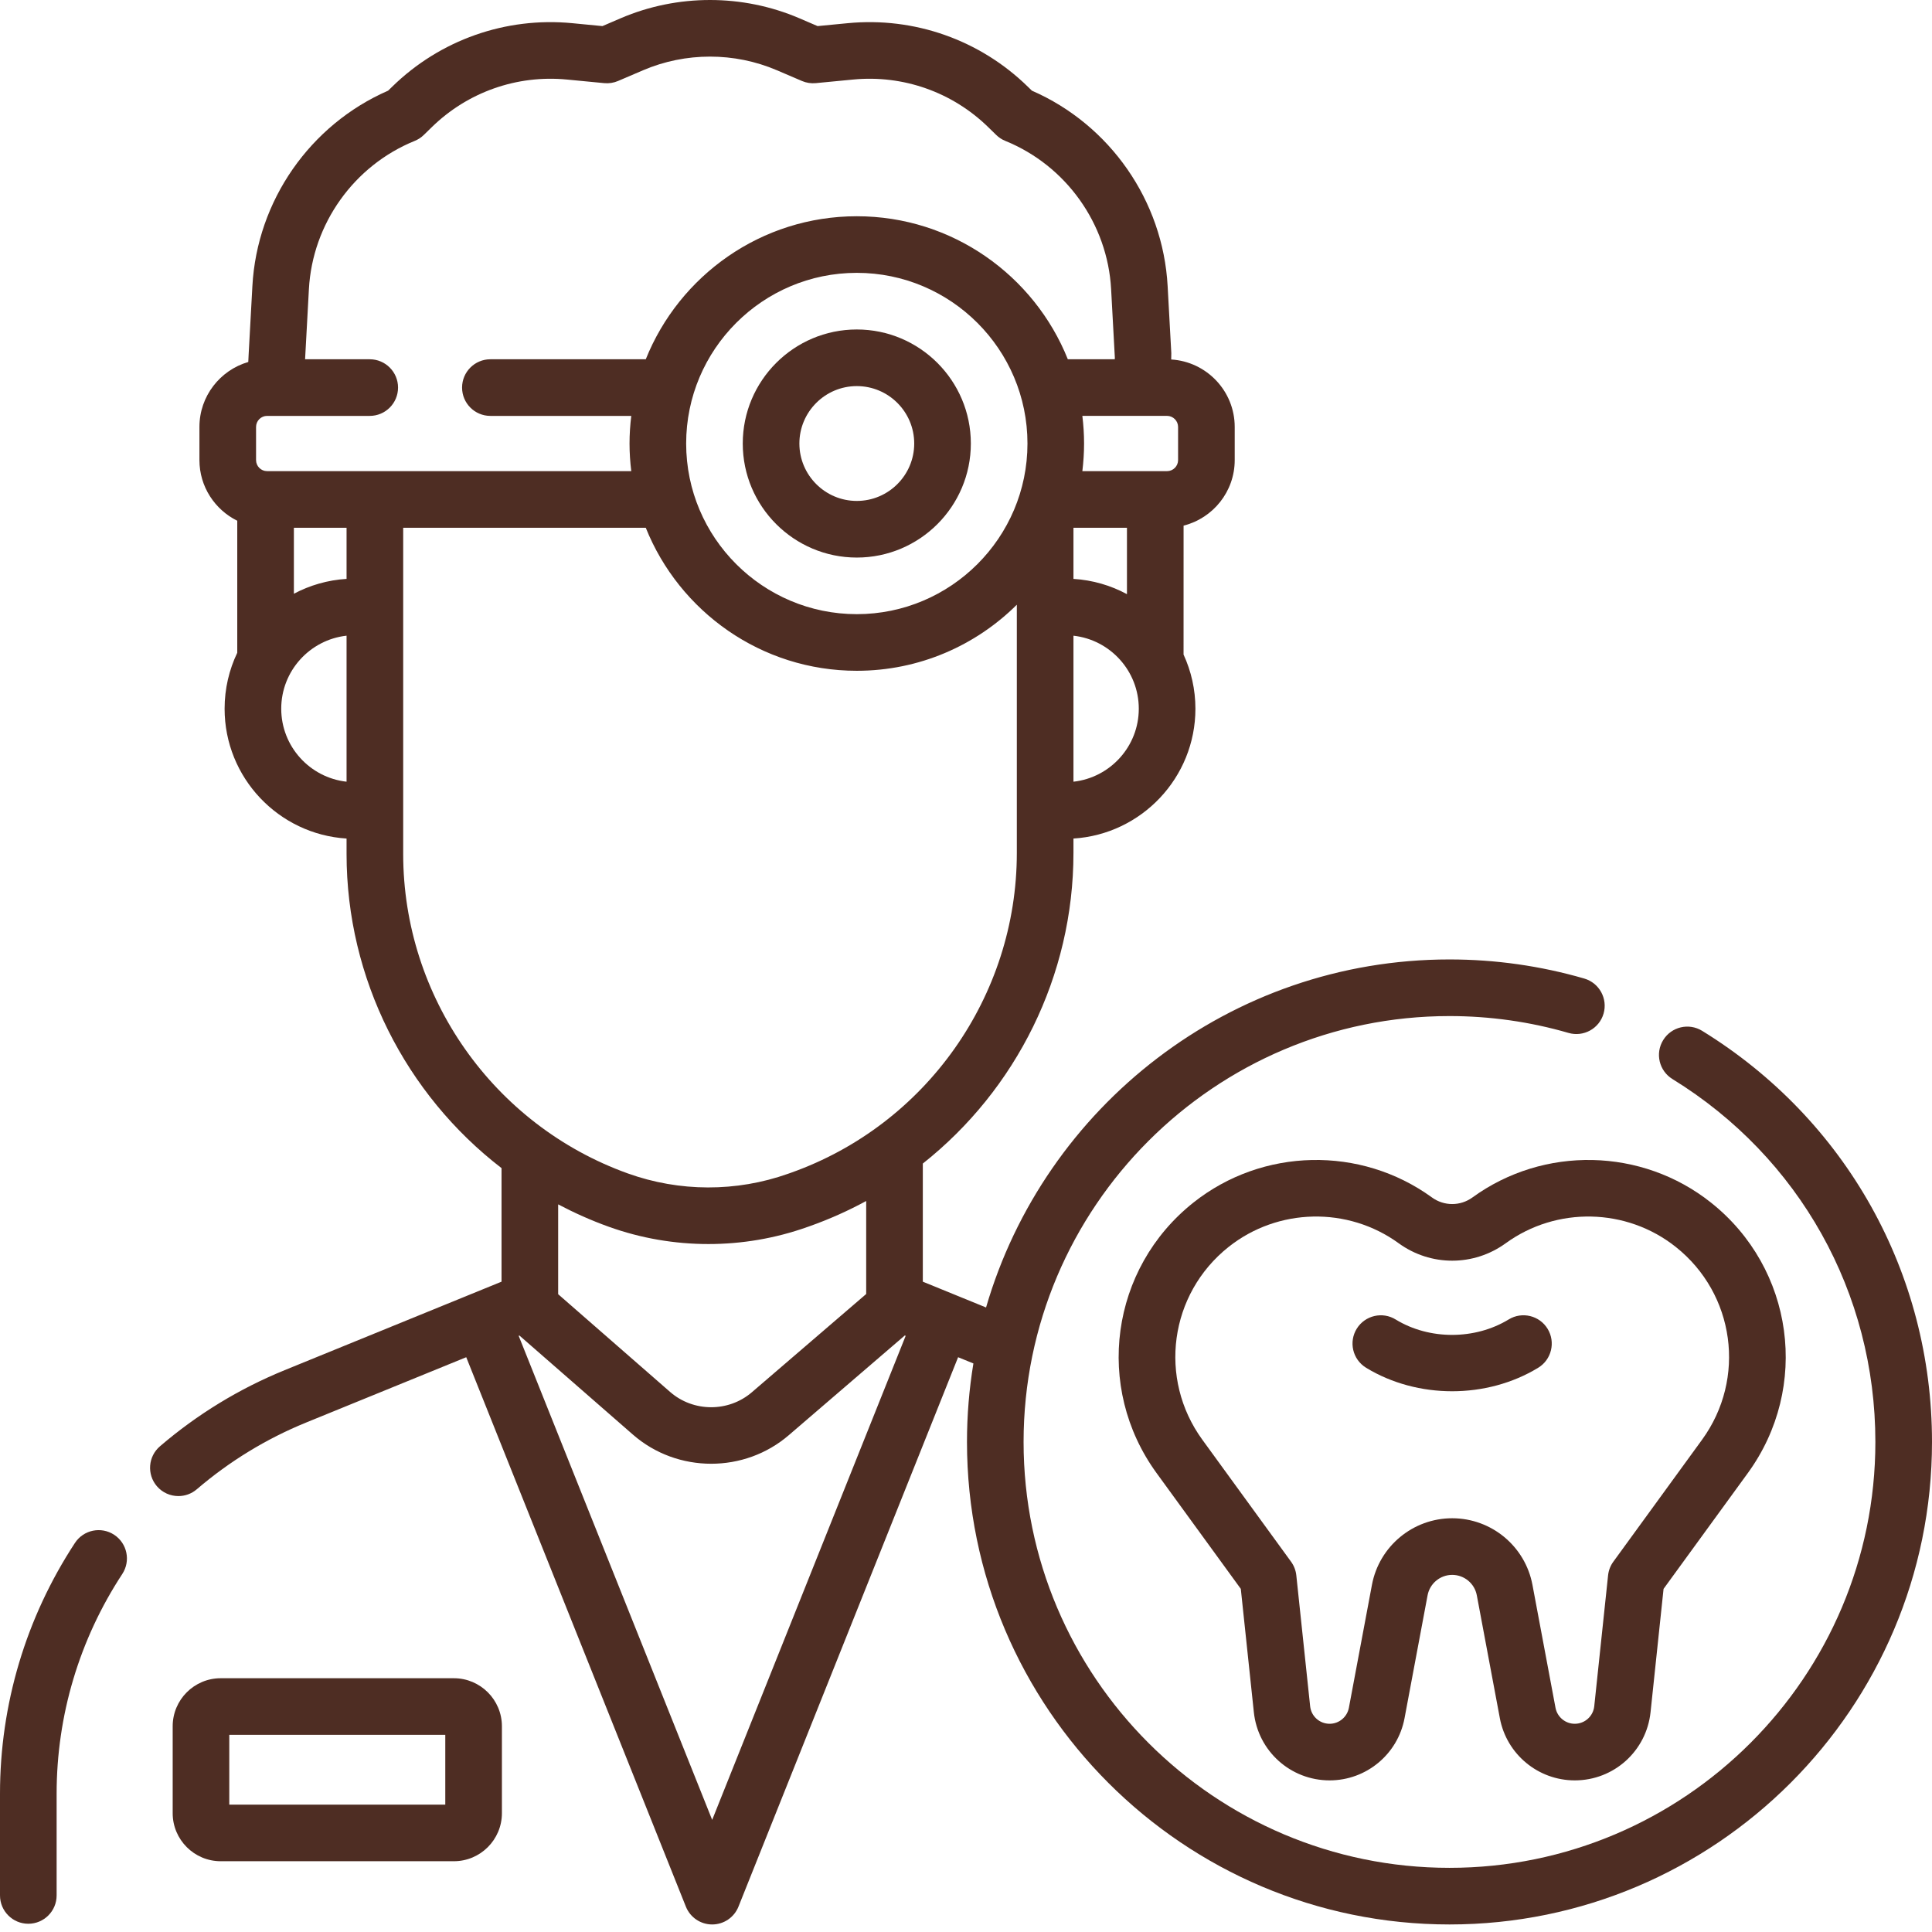
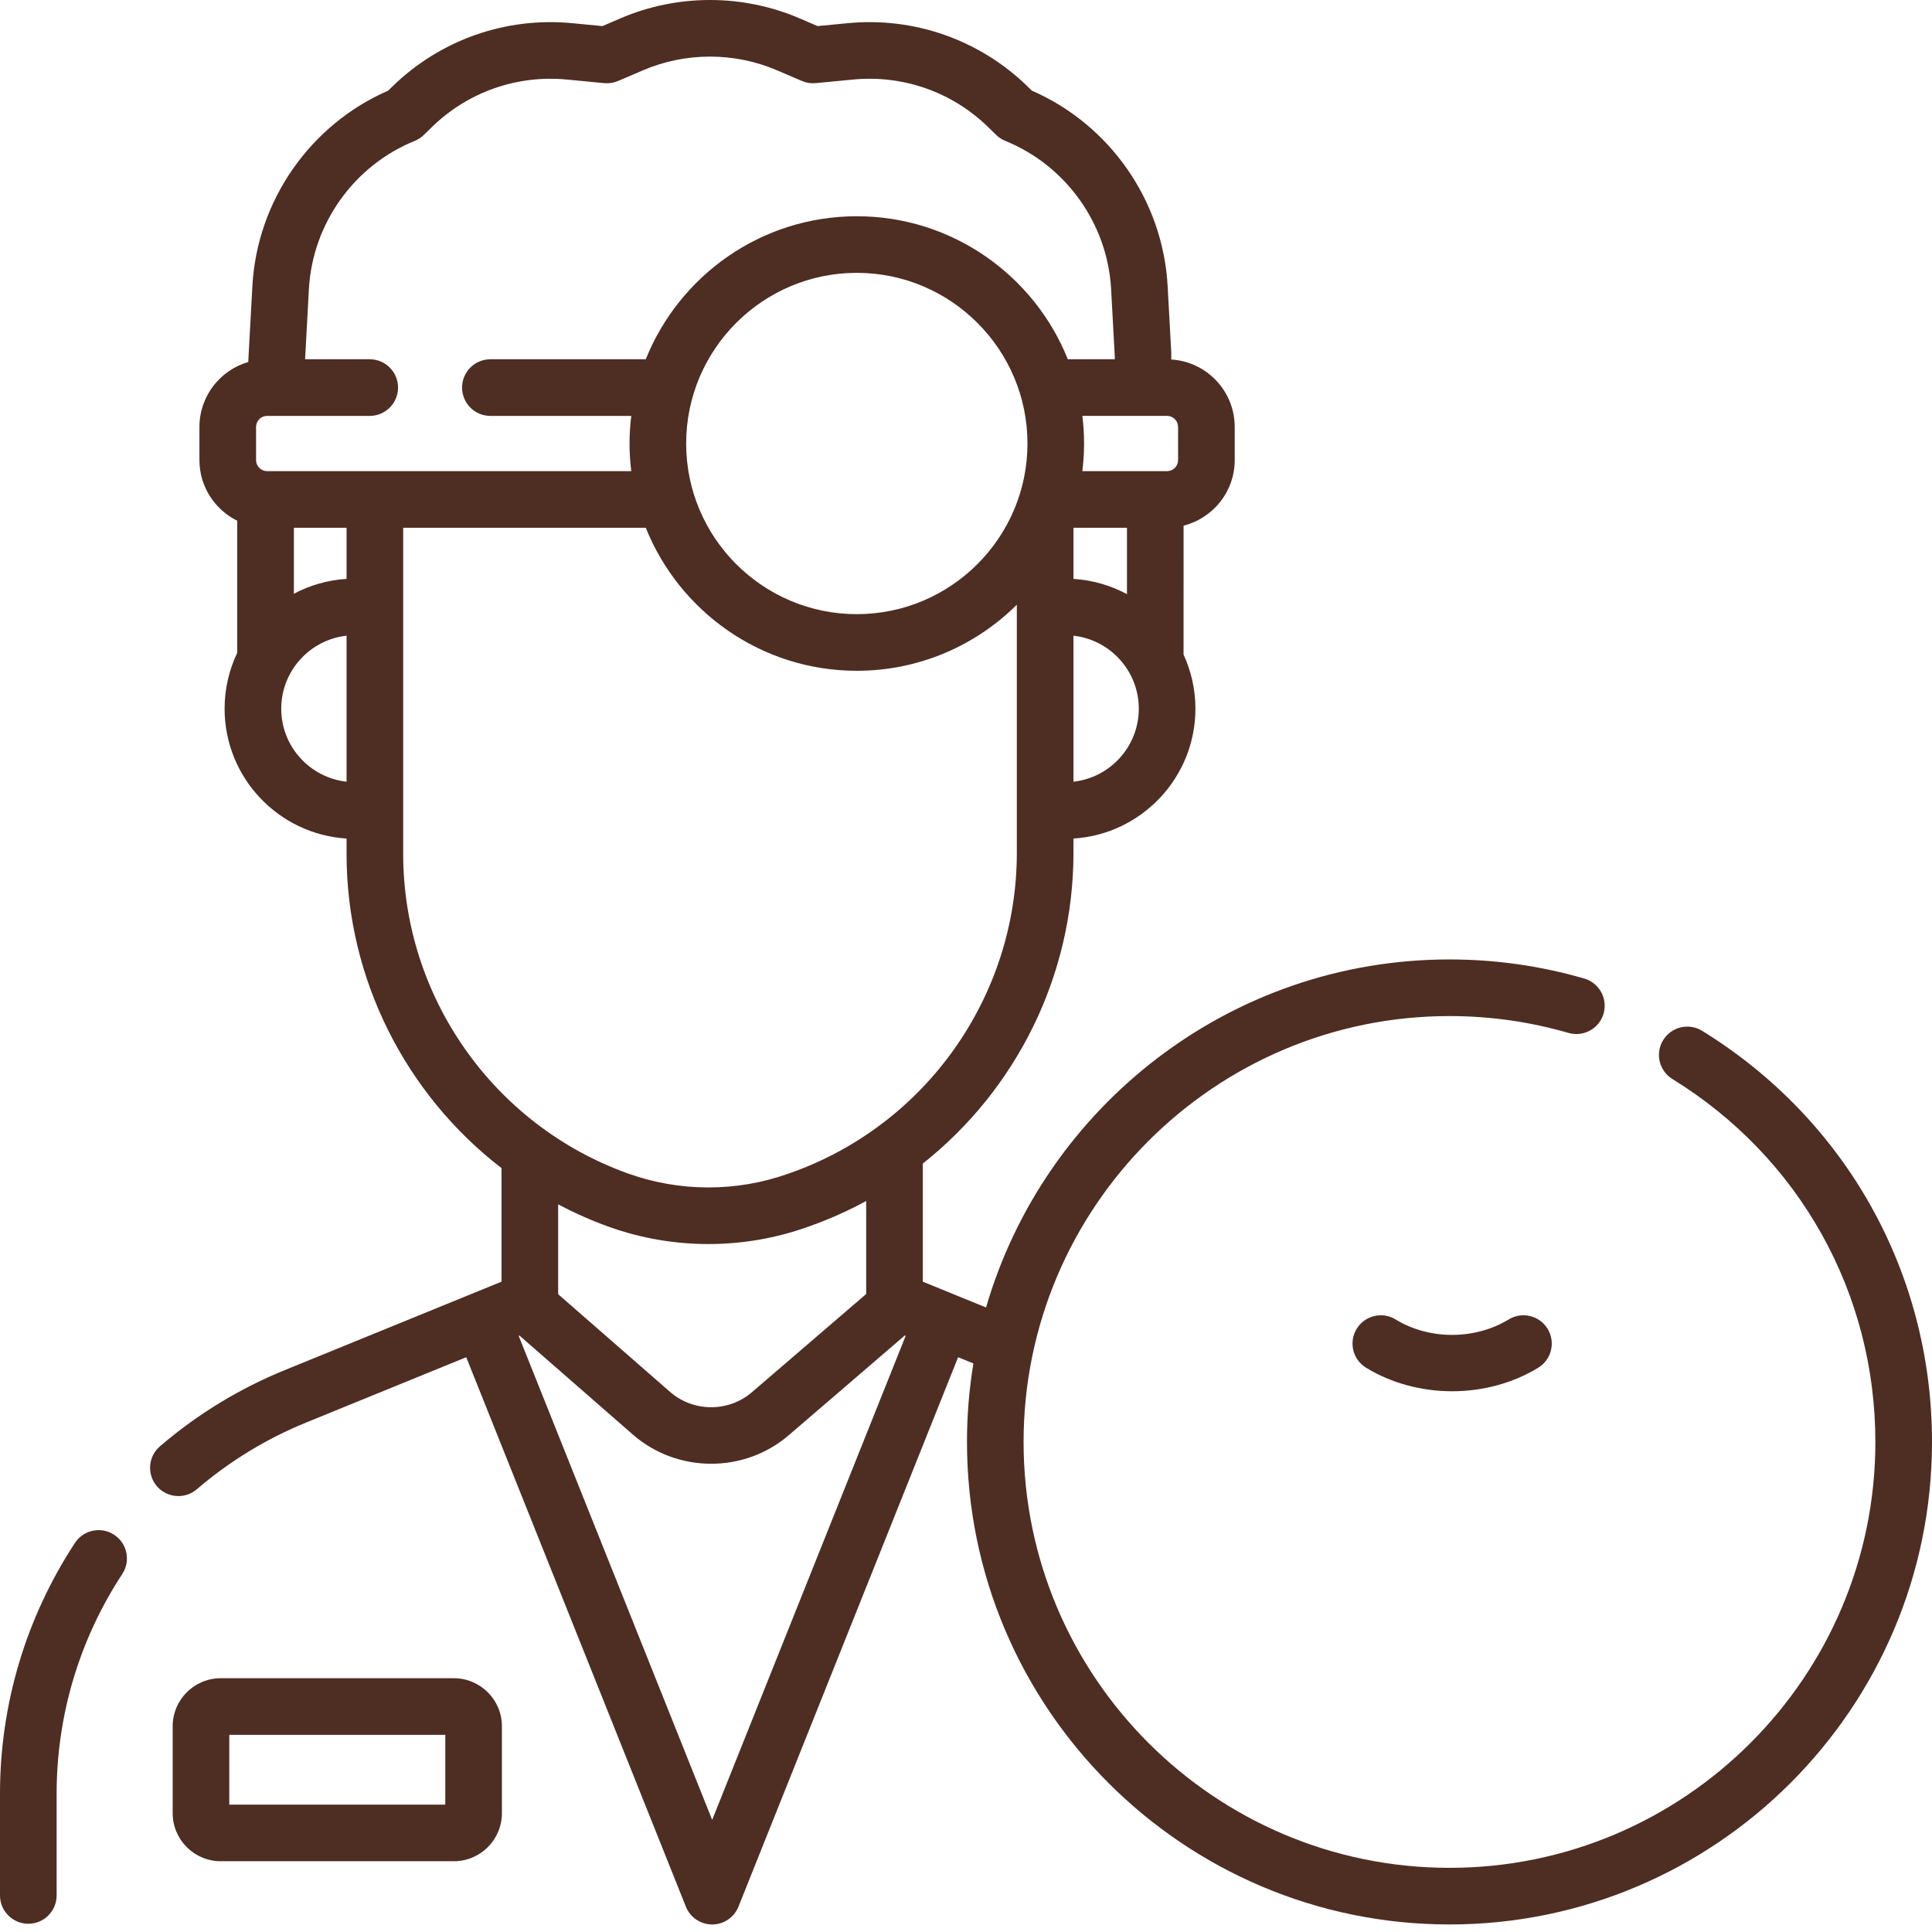
<svg xmlns="http://www.w3.org/2000/svg" width="71" height="71" viewBox="0 0 71 71" fill="none">
  <path d="M4.195 56.402C3.714 56.087 3.069 56.221 2.754 56.702C0.952 59.45 0 62.637 0 65.918V69.656C0 70.231 0.466 70.697 1.04 70.697C1.615 70.697 2.081 70.231 2.081 69.656V65.918C2.081 63.043 2.915 60.251 4.494 57.843C4.809 57.362 4.675 56.717 4.195 56.402Z" fill="#4E2D23" />
  <path d="M16.68 61.674H8.11C7.137 61.674 6.346 62.466 6.346 63.439V66.634C6.346 67.607 7.137 68.399 8.11 68.399H16.68C17.653 68.399 18.445 67.607 18.445 66.634V63.439C18.445 62.466 17.653 61.674 16.68 61.674ZM16.364 66.319H8.426V63.755H16.364V66.319Z" fill="#4E2D23" />
-   <path d="M31.487 12.108C29.176 12.108 27.296 13.988 27.296 16.299C27.296 18.61 29.176 20.49 31.487 20.49C33.798 20.49 35.678 18.61 35.678 16.299C35.678 13.988 33.798 12.108 31.487 12.108ZM31.487 18.409C30.324 18.409 29.377 17.462 29.377 16.299C29.377 15.135 30.324 14.189 31.487 14.189C32.651 14.189 33.597 15.135 33.597 16.299C33.597 17.462 32.651 18.409 31.487 18.409Z" fill="#4E2D23" />
  <path d="M62.552 37.882C62.063 37.581 61.422 37.733 61.121 38.223C60.819 38.712 60.972 39.353 61.461 39.654C66.131 42.529 68.919 47.515 68.919 52.991C68.919 61.621 61.898 68.642 53.268 68.642C44.638 68.642 37.616 61.621 37.616 52.991C37.616 44.361 44.638 37.34 53.268 37.34C54.753 37.34 56.225 37.548 57.641 37.959C58.192 38.119 58.77 37.802 58.93 37.251C59.09 36.699 58.773 36.122 58.221 35.961C56.616 35.495 54.95 35.259 53.268 35.259C45.205 35.259 38.382 40.669 36.237 48.049L33.913 47.101V42.76C37.338 40.048 39.449 35.869 39.449 31.343V30.816C41.946 30.66 43.931 28.58 43.931 26.045C43.931 25.335 43.774 24.661 43.495 24.055L43.496 19.317C44.574 19.044 45.375 18.07 45.375 16.908V15.69C45.375 14.37 44.341 13.29 43.041 13.211L43.045 12.978L42.91 10.513C42.739 7.378 40.79 4.583 37.922 3.332L37.772 3.186C36.013 1.467 33.601 0.616 31.154 0.852L30.046 0.959L29.371 0.669C27.287 -0.223 24.897 -0.223 22.814 0.669L22.139 0.959L21.031 0.852C18.584 0.616 16.171 1.467 14.413 3.186L14.263 3.332C11.395 4.583 9.446 7.378 9.275 10.513L9.137 13.035L9.124 13.303C8.088 13.604 7.329 14.559 7.329 15.69V16.908C7.329 17.886 7.897 18.731 8.719 19.137V23.989C8.421 24.612 8.254 25.309 8.254 26.045C8.254 28.581 10.239 30.66 12.736 30.816V31.384C12.736 35.975 14.913 40.219 18.431 42.928V47.101L10.46 50.353C8.793 51.033 7.251 51.974 5.879 53.15C5.442 53.524 5.392 54.181 5.765 54.617C5.971 54.857 6.263 54.98 6.556 54.98C6.796 54.98 7.036 54.898 7.232 54.73C8.435 53.7 9.786 52.875 11.246 52.279L17.134 49.877L25.206 70.069C25.364 70.464 25.747 70.723 26.172 70.723C26.598 70.723 26.98 70.464 27.138 70.069L35.21 49.877L35.772 50.106C35.617 51.045 35.536 52.009 35.536 52.991C35.536 62.769 43.49 70.723 53.268 70.723C63.045 70.723 71 62.769 71 52.991C71 46.787 67.842 41.139 62.552 37.882ZM39.449 21.274V19.395H41.415L41.415 21.835C40.823 21.515 40.157 21.318 39.449 21.274ZM31.487 22.57C28.029 22.57 25.216 19.757 25.216 16.299C25.216 12.841 28.029 10.027 31.487 10.027C34.945 10.027 37.759 12.841 37.759 16.299C37.759 19.757 34.945 22.57 31.487 22.57ZM39.449 28.727V23.362C40.797 23.511 41.85 24.657 41.85 26.045C41.85 27.432 40.797 28.578 39.449 28.727ZM43.294 15.69V16.908C43.294 17.132 43.112 17.314 42.889 17.314H39.776C39.816 16.981 39.839 16.643 39.839 16.299C39.839 15.955 39.816 15.617 39.776 15.283H42.889C43.112 15.284 43.294 15.466 43.294 15.69ZM11.352 10.626C11.483 8.222 13.009 6.084 15.24 5.178C15.365 5.127 15.479 5.053 15.576 4.958L15.867 4.674C17.186 3.384 18.995 2.746 20.832 2.923L22.204 3.055C22.377 3.072 22.553 3.045 22.713 2.976L23.633 2.582C25.196 1.913 26.988 1.913 28.551 2.582L29.471 2.976C29.632 3.045 29.807 3.072 29.981 3.055L31.353 2.923C33.189 2.746 34.998 3.384 36.317 4.673L36.609 4.958C36.705 5.053 36.819 5.127 36.945 5.178C39.175 6.084 40.702 8.222 40.833 10.626L40.97 13.143C40.97 13.147 40.969 13.169 40.967 13.203H39.242C38.009 10.126 34.999 7.947 31.487 7.947C27.975 7.947 24.965 10.126 23.732 13.203H18.021C17.447 13.203 16.981 13.669 16.981 14.243C16.981 14.818 17.447 15.284 18.021 15.284H23.199C23.158 15.617 23.135 15.955 23.135 16.299C23.135 16.643 23.158 16.981 23.199 17.314H9.815C9.592 17.314 9.41 17.132 9.41 16.908V15.69C9.41 15.466 9.592 15.284 9.815 15.284H13.588C14.162 15.284 14.628 14.818 14.628 14.243C14.628 13.669 14.162 13.203 13.588 13.203H11.212L11.215 13.143L11.352 10.626ZM12.736 21.274C12.04 21.317 11.385 21.509 10.8 21.82V19.395H12.736V21.274ZM10.335 26.044C10.335 24.657 11.387 23.511 12.736 23.361V28.727C11.387 28.578 10.335 27.432 10.335 26.044ZM14.817 31.384V19.395H23.732C24.965 22.471 27.975 24.651 31.487 24.651C33.779 24.651 35.858 23.723 37.368 22.223V31.343C37.368 36.613 34.031 41.337 29.065 43.099L28.962 43.135C27.062 43.81 24.97 43.805 23.072 43.123C18.134 41.349 14.817 36.631 14.817 31.384ZM22.368 45.081C23.549 45.506 24.792 45.718 26.034 45.718C27.262 45.718 28.489 45.511 29.658 45.096L29.761 45.06C30.482 44.804 31.174 44.494 31.832 44.136V47.554L27.631 51.164C26.772 51.903 25.48 51.898 24.626 51.153L20.512 47.561V44.26C21.106 44.573 21.724 44.85 22.368 45.081ZM26.172 66.88L19.061 49.091L19.088 49.08L23.258 52.72C24.076 53.435 25.106 53.792 26.136 53.792C27.154 53.792 28.173 53.443 28.988 52.742L33.251 49.078L33.283 49.091L26.172 66.88Z" fill="#4E2D23" />
-   <path d="M54.111 44.006C53.666 44.329 53.069 44.329 52.624 44.006C50.002 42.102 46.399 42.178 43.86 44.192C40.806 46.614 40.21 50.981 42.503 54.134L45.599 58.39L46.078 62.921C46.228 64.35 47.426 65.428 48.863 65.428C50.21 65.428 51.368 64.467 51.616 63.144L52.463 58.626C52.545 58.192 52.925 57.876 53.367 57.876C53.81 57.876 54.19 58.191 54.272 58.626L55.119 63.144C55.367 64.467 56.525 65.428 57.872 65.428C59.309 65.428 60.506 64.35 60.657 62.921L61.135 58.39L64.232 54.134C66.525 50.981 65.928 46.614 62.874 44.192C60.337 42.178 56.733 42.102 54.111 44.006ZM61.581 45.822C63.759 47.549 64.184 50.662 62.549 52.91L59.289 57.392C59.181 57.539 59.115 57.713 59.096 57.895L58.588 62.703C58.549 63.07 58.241 63.348 57.872 63.348C57.526 63.348 57.228 63.1 57.164 62.76L56.317 58.243C56.051 56.825 54.811 55.795 53.367 55.795C51.925 55.795 50.684 56.825 50.418 58.243L49.571 62.76C49.507 63.1 49.209 63.348 48.863 63.348C48.493 63.348 48.185 63.07 48.147 62.703L47.639 57.895C47.62 57.713 47.553 57.539 47.446 57.392L44.186 52.91C42.551 50.662 42.976 47.549 45.153 45.822C46.963 44.386 49.532 44.332 51.401 45.689C52.577 46.543 54.157 46.543 55.334 45.689C57.203 44.332 59.772 44.386 61.581 45.822Z" fill="#4E2D23" />
  <path d="M51.299 48.496L51.296 48.494C50.809 48.19 50.167 48.338 49.862 48.825C49.558 49.312 49.706 49.954 50.194 50.258C50.197 50.261 50.203 50.265 50.207 50.267C51.152 50.841 52.258 51.128 53.365 51.128C54.474 51.128 55.582 50.84 56.527 50.265C57.018 49.966 57.173 49.326 56.875 48.835C56.576 48.344 55.935 48.189 55.445 48.488C54.202 49.245 52.532 49.245 51.299 48.496Z" fill="#4E2D23" />
</svg>